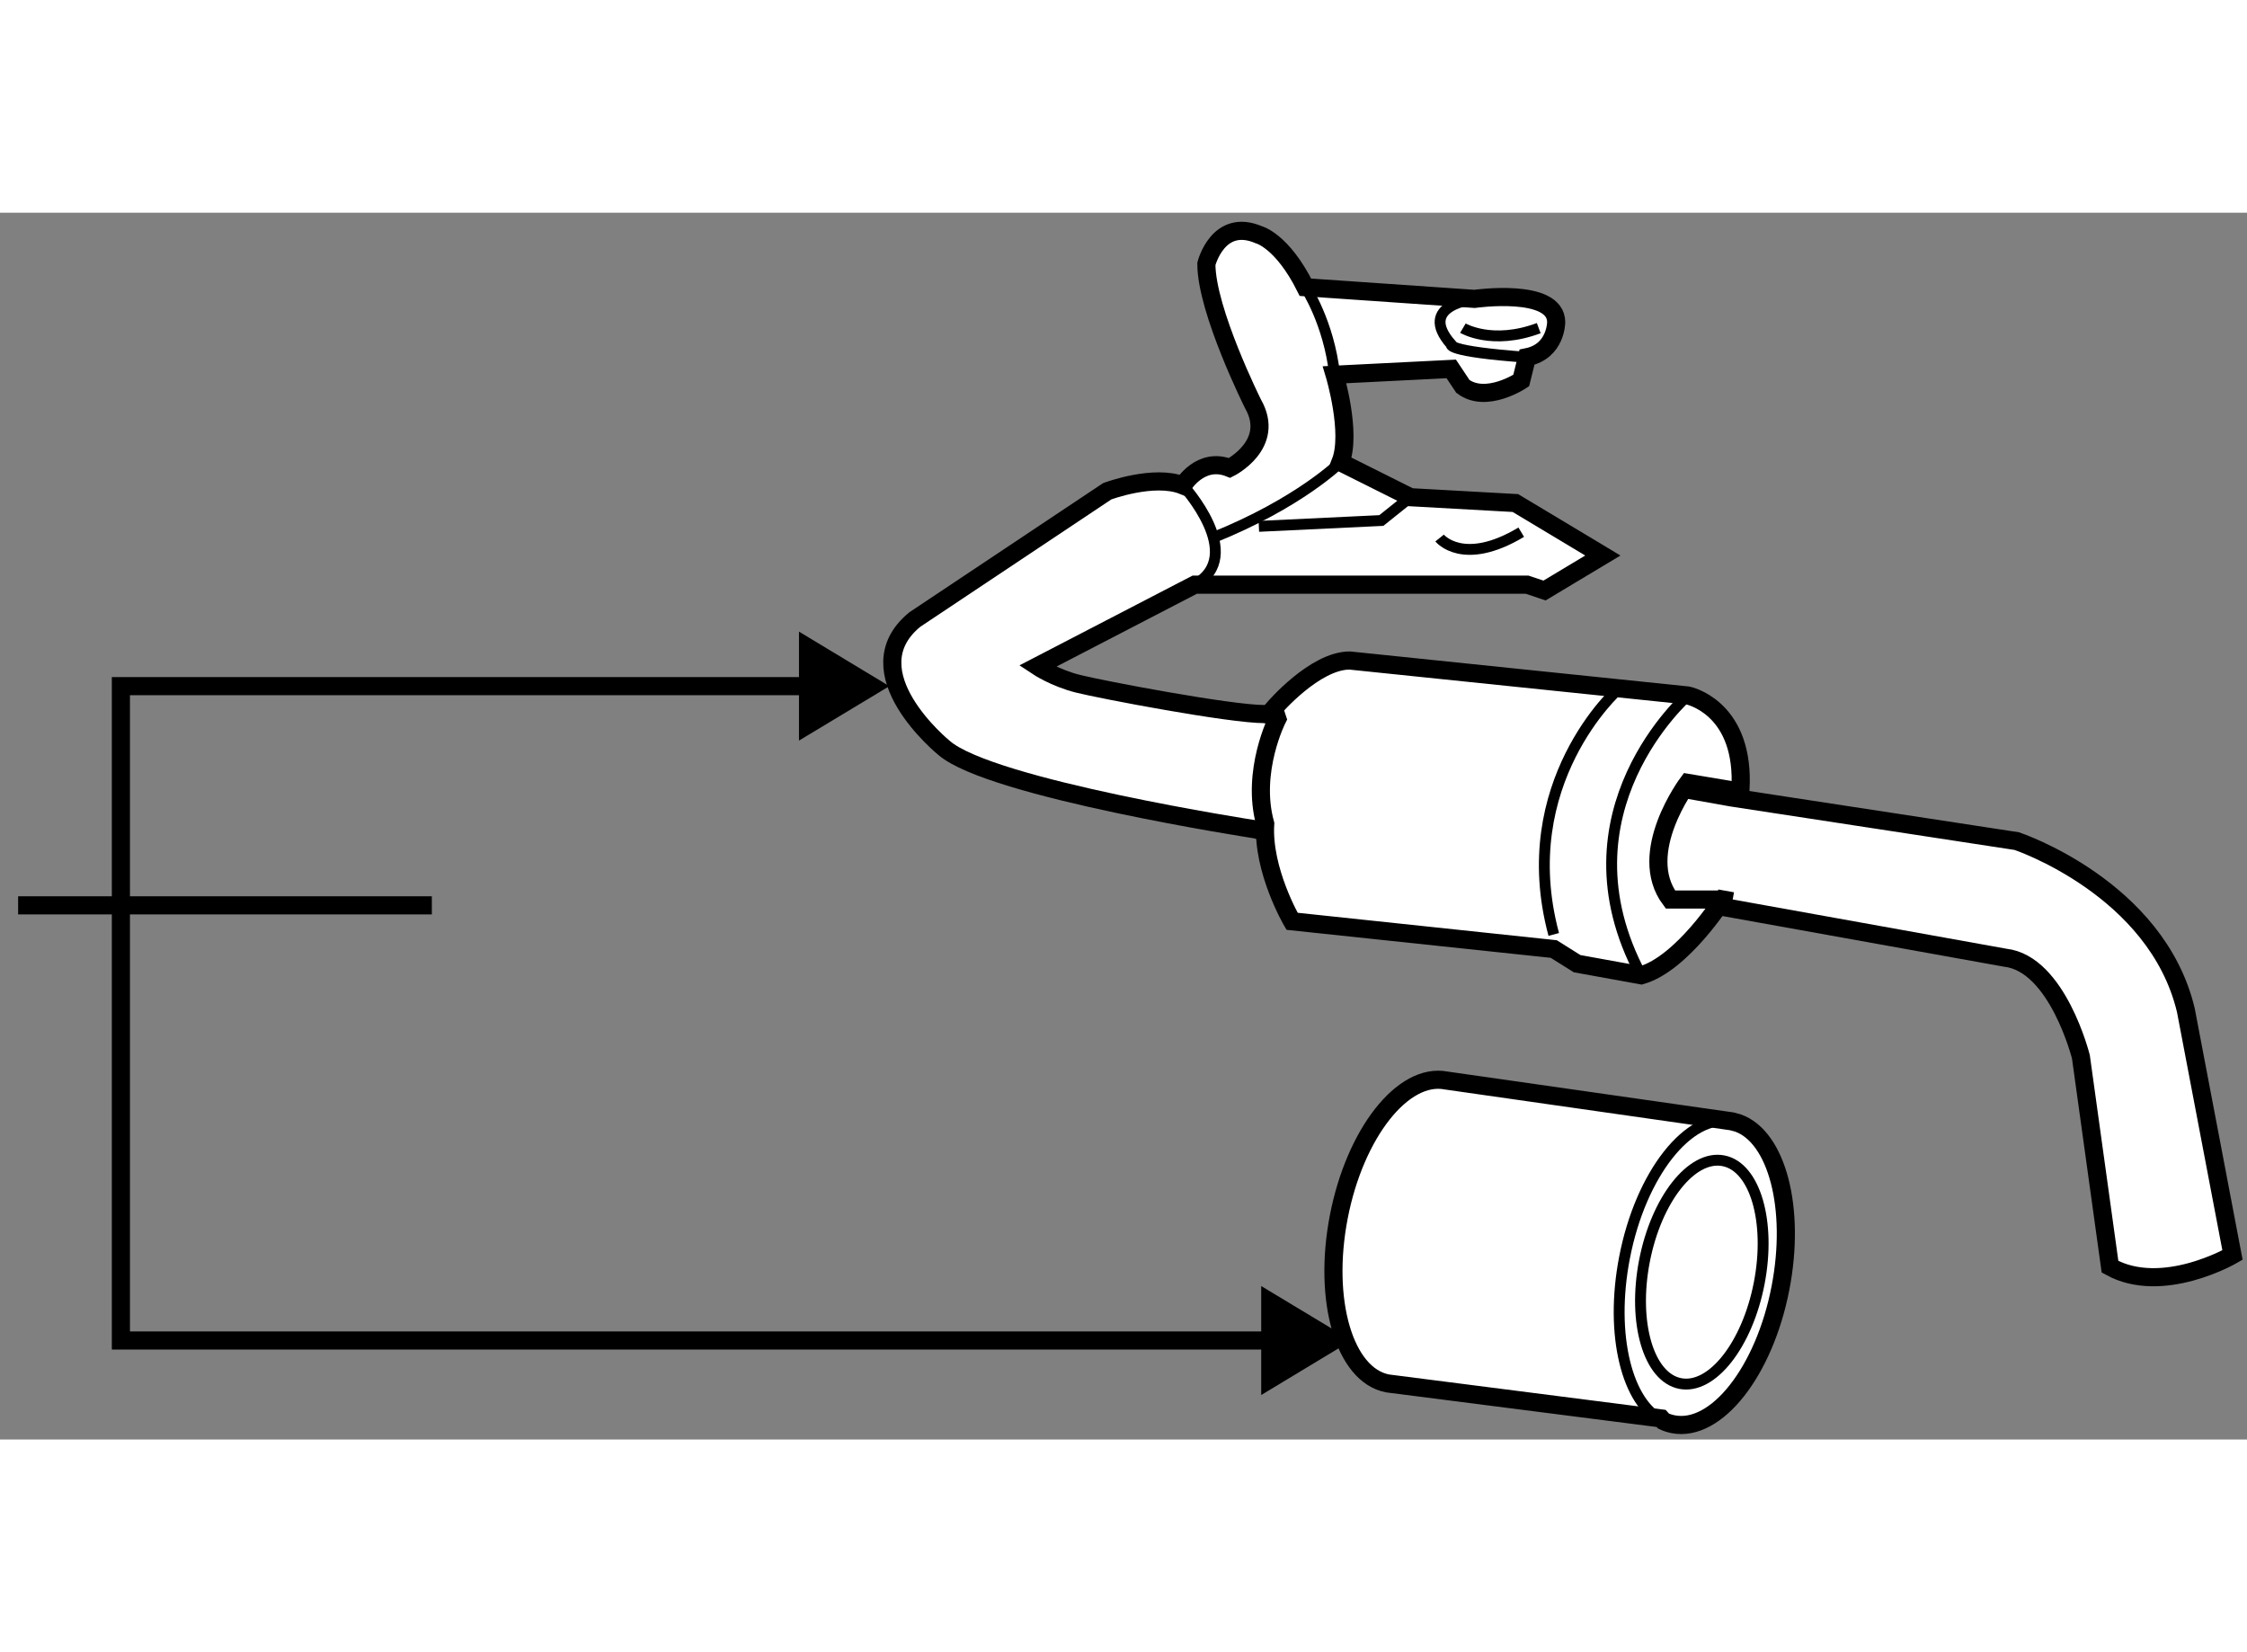
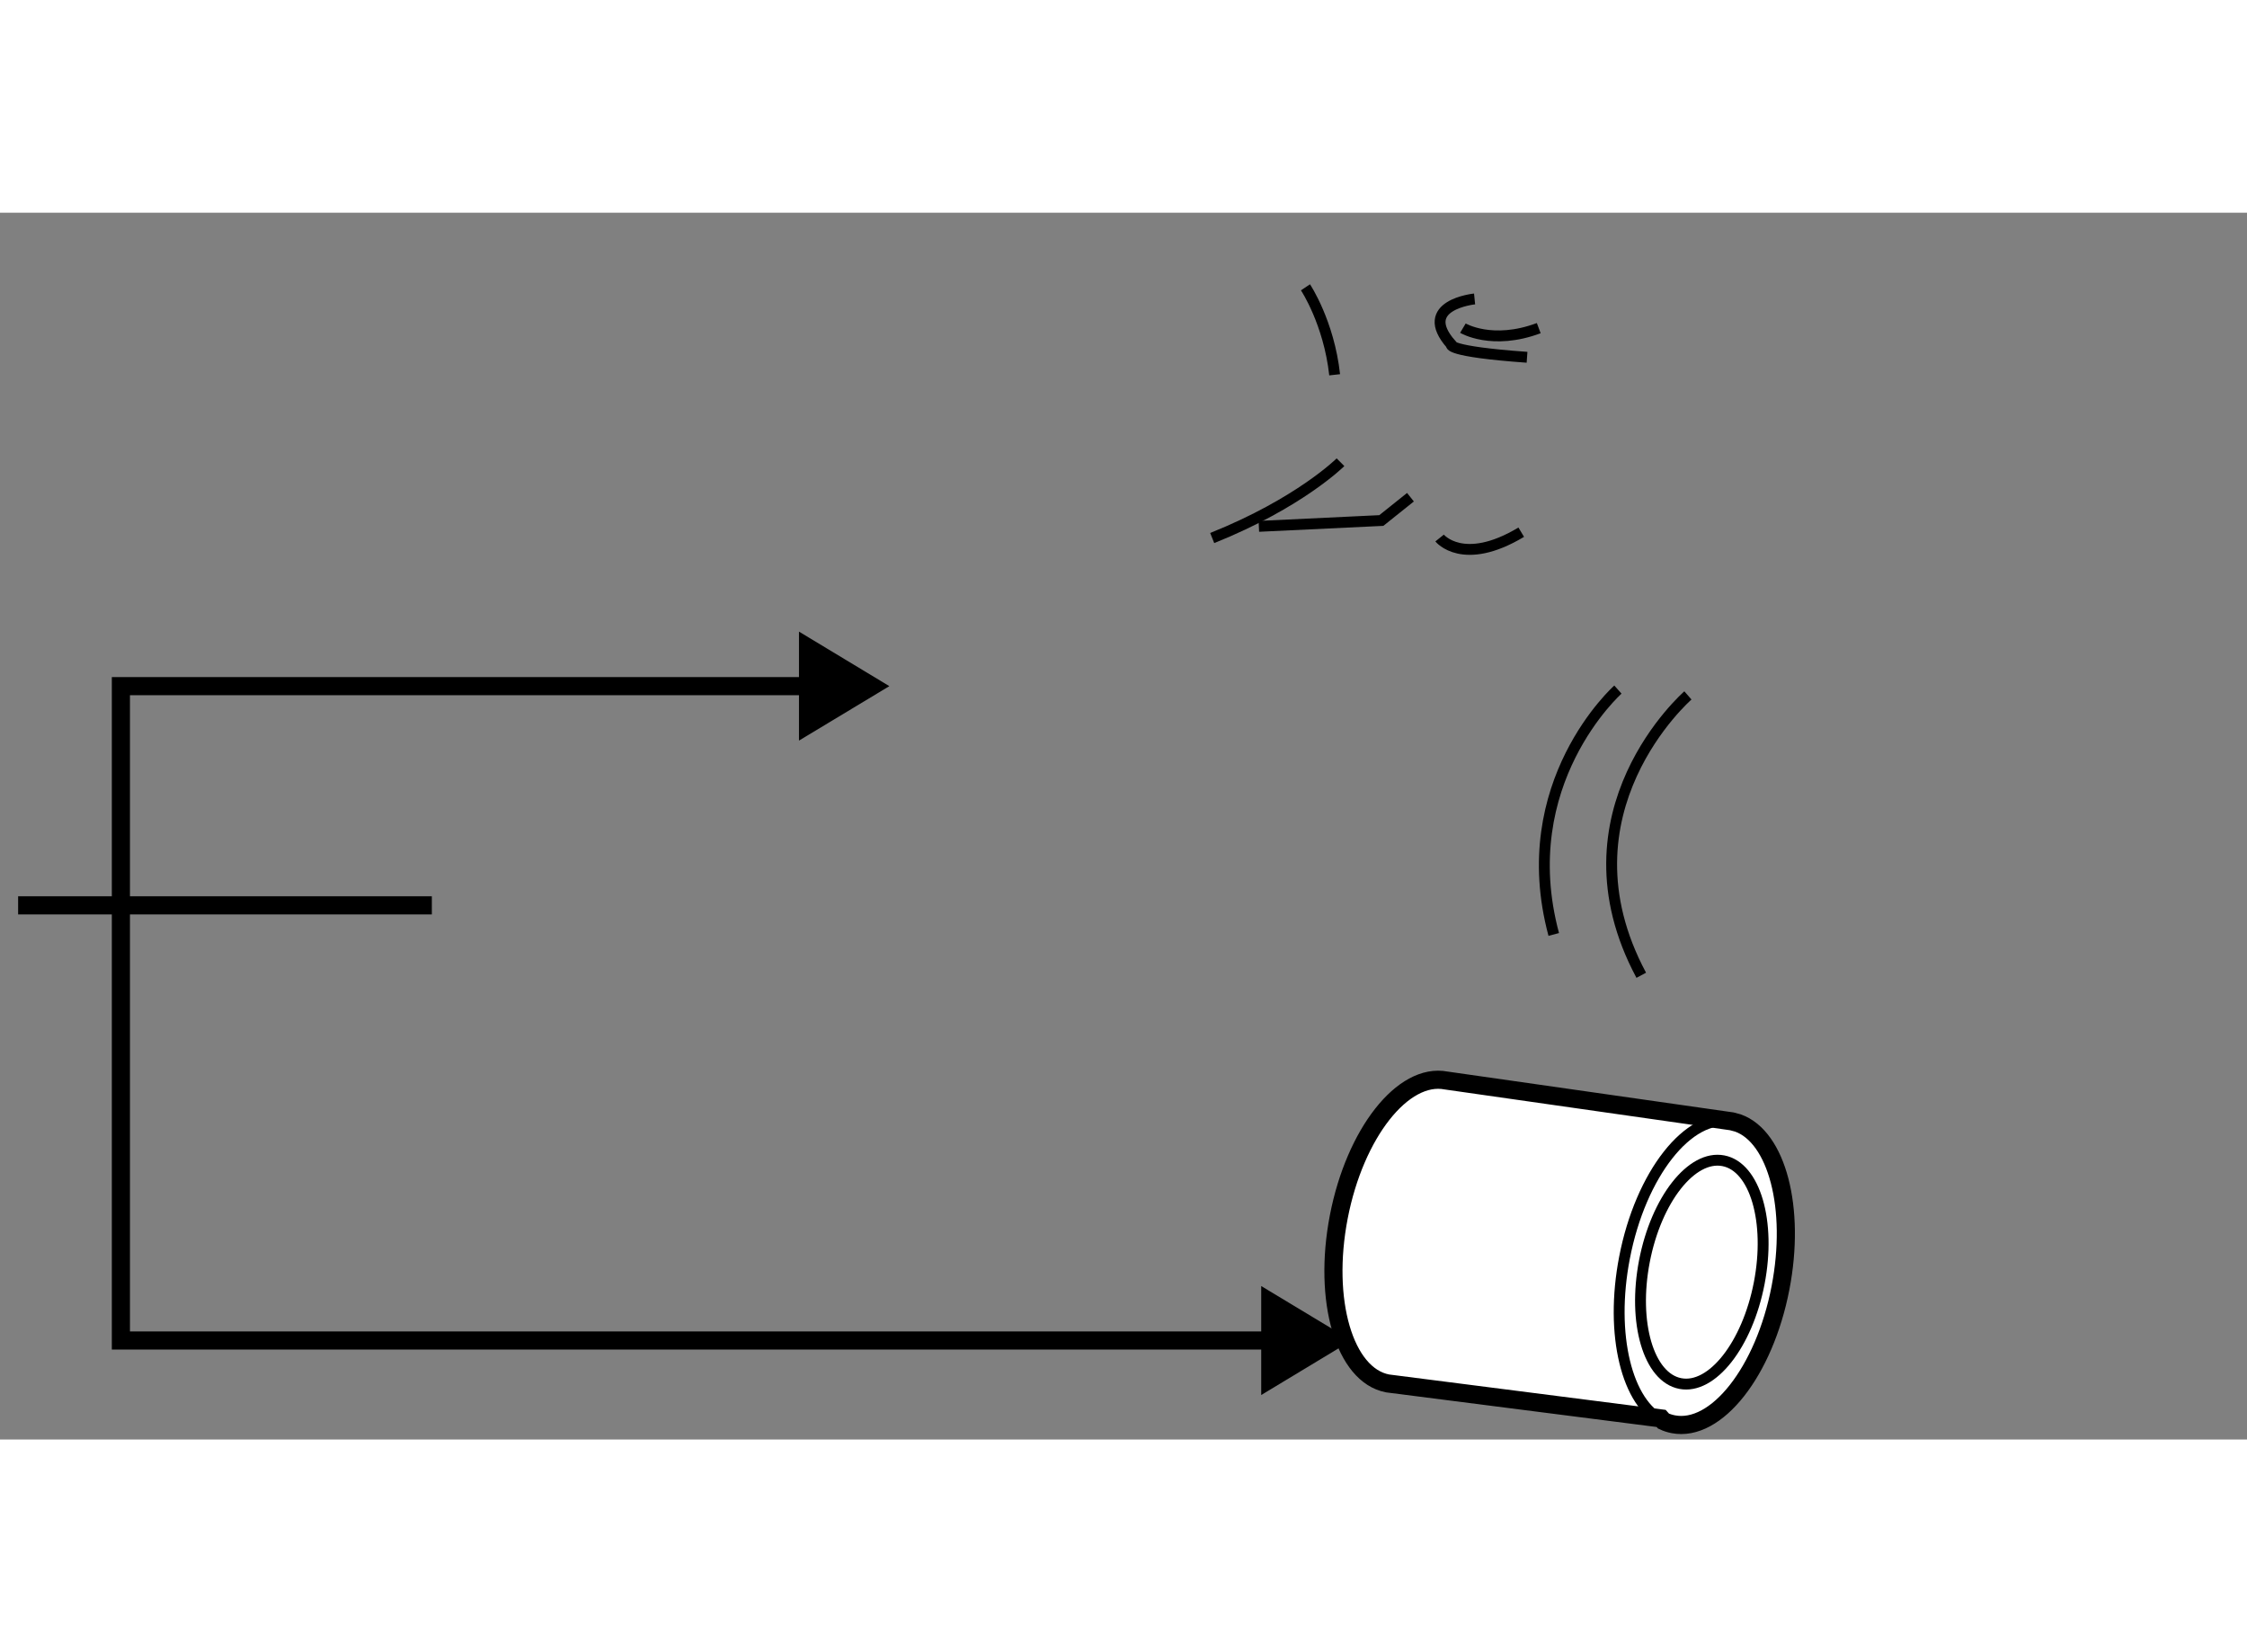
<svg xmlns="http://www.w3.org/2000/svg" version="1.1" x="0px" y="0px" width="244.8px" height="180px" viewBox="59.815 19.418 61.986 33.842" enable-background="new 0 0 244.8 180" xml:space="preserve">
  <rect x="59.815" y="19.418" width="61.986" height="33.842" fill="#808080" stroke="none" />
  <g>
    <polygon points="81.856,33.98 84.349,32.478 81.856,30.974   " />
    <line fill="none" stroke="#000000" stroke-width="0.5" x1="63.149" y1="38.525" x2="60.315" y2="38.525" />
    <line fill="none" stroke="#000000" stroke-width="0.5" x1="71.728" y1="38.525" x2="63.149" y2="38.525" />
    <polygon points="94.607,52.033 97.099,50.529 94.607,49.027   " />
    <polyline fill="none" stroke="#000000" stroke-width="0.5" points="83.006,32.478 63.15,32.478 63.15,50.529 95.756,50.529   " />
  </g>
  <g>
-     <path fill="#FFFFFF" stroke="#000000" stroke-width="0.5" d="M94.703,33.249c-0.966,0-4.504-0.675-5.147-0.836    c-0.644-0.161-1.126-0.482-1.126-0.482l4.343-2.252h9.168l0.482,0.161l1.608-0.965l-2.412-1.448l-2.896-0.161l-1.93-0.965    c0.321-0.804-0.161-2.413-0.161-2.413l3.217-0.161l0.321,0.482c0.644,0.483,1.609-0.161,1.609-0.161l0.16-0.644    c0.805-0.161,0.805-0.965,0.805-0.965c0-0.965-2.252-0.644-2.252-0.644l-4.665-0.321c-0.644-1.287-1.286-1.448-1.286-1.448    c-1.126-0.482-1.447,0.804-1.447,0.804c0,1.287,1.286,3.86,1.286,3.86c0.644,1.126-0.644,1.769-0.644,1.769    c-0.804-0.322-1.286,0.482-1.286,0.482c-0.805-0.322-2.091,0.161-2.091,0.161l-5.308,3.539c-1.77,1.447,0.804,3.538,0.804,3.538    c1.287,1.126,8.606,2.252,8.606,2.252c2.331,0.703,12.625,2.091,12.625,2.091l8.042,1.447c1.447,0.161,2.091,2.735,2.091,2.735    l0.803,5.79c1.447,0.804,3.379-0.322,3.379-0.322l-1.287-6.755c-0.805-3.377-4.664-4.664-4.664-4.664l-7.881-1.206L94.703,33.249z    " />
    <path fill="none" stroke="#000000" stroke-width="0.3" d="M95.828,21.476c0,0,0.645,0.965,0.805,2.413" />
    <path fill="none" stroke="#000000" stroke-width="0.3" d="M96.794,26.301c0,0-1.126,1.125-3.539,2.091" />
-     <path fill="none" stroke="#000000" stroke-width="0.3" d="M92.451,26.944c0,0,1.77,1.93,0.321,2.734" />
    <polyline fill="none" stroke="#000000" stroke-width="0.3" points="94.542,28.07 97.92,27.909 98.724,27.266   " />
    <path fill="none" stroke="#000000" stroke-width="0.3" d="M99.528,28.392c0,0,0.644,0.804,2.252-0.161" />
    <path fill="none" stroke="#000000" stroke-width="0.3" d="M100.493,21.797c0,0-1.608,0.161-0.644,1.255    c0,0-0.161,0.193,2.091,0.354" />
    <path fill="none" stroke="#000000" stroke-width="0.3" d="M100.171,22.602c0,0,0.805,0.482,2.092,0" />
  </g>
  <g>
    <path fill="#FFFFFF" stroke="#000000" stroke-width="0.5" d="M107.589,44.483l-7.881-1.126c-1.189-0.23-2.515,1.454-2.961,3.761    c-0.447,2.308,0.155,4.365,1.344,4.595l7.549,0.966l0.065,0.073c0.085,0.04,0.175,0.069,0.268,0.087    c1.188,0.23,2.514-1.454,2.959-3.762c0.425-2.195-0.098-4.163-1.173-4.548L107.589,44.483z" />
    <path fill="none" stroke="#000000" stroke-width="0.3" d="M107.759,44.529c-0.055-0.02-0.112-0.035-0.17-0.046    c-1.189-0.23-2.515,1.454-2.96,3.761c-0.412,2.128,0.067,4.042,1.076,4.508" />
    <ellipse transform="matrix(-0.982 -0.19 0.19 -0.982 202.375 116.717)" fill="none" stroke="#000000" stroke-width="0.3" cx="106.781" cy="48.661" rx="1.612" ry="3.129" />
  </g>
  <g>
-     <path fill="#FFFFFF" stroke="#000000" stroke-width="0.5" d="M107.825,35.389l-1.447-0.242c0,0-1.448,1.93-0.483,3.217h1.448    l0.262,0.047l-0.262-0.047c0,0-1.126,1.77-2.252,2.091l-1.77-0.321l-0.644-0.404l-7.219-0.765c0,0-0.823-1.405-0.741-2.691l0,0    c-0.401-1.448,0.336-2.895,0.336-2.895l-0.096-0.29c0,0,1.125-1.318,2.091-1.318l9.329,0.965c0,0,1.489,0.298,1.458,2.399    L107.825,35.389z" />
    <path fill="none" stroke="#000000" stroke-width="0.3" d="M104.447,32.573c0,0-2.895,2.574-1.77,6.755" />
    <path fill="none" stroke="#000000" stroke-width="0.3" d="M106.378,32.734c0,0-3.7,3.217-1.287,7.72" />
  </g>
</svg>